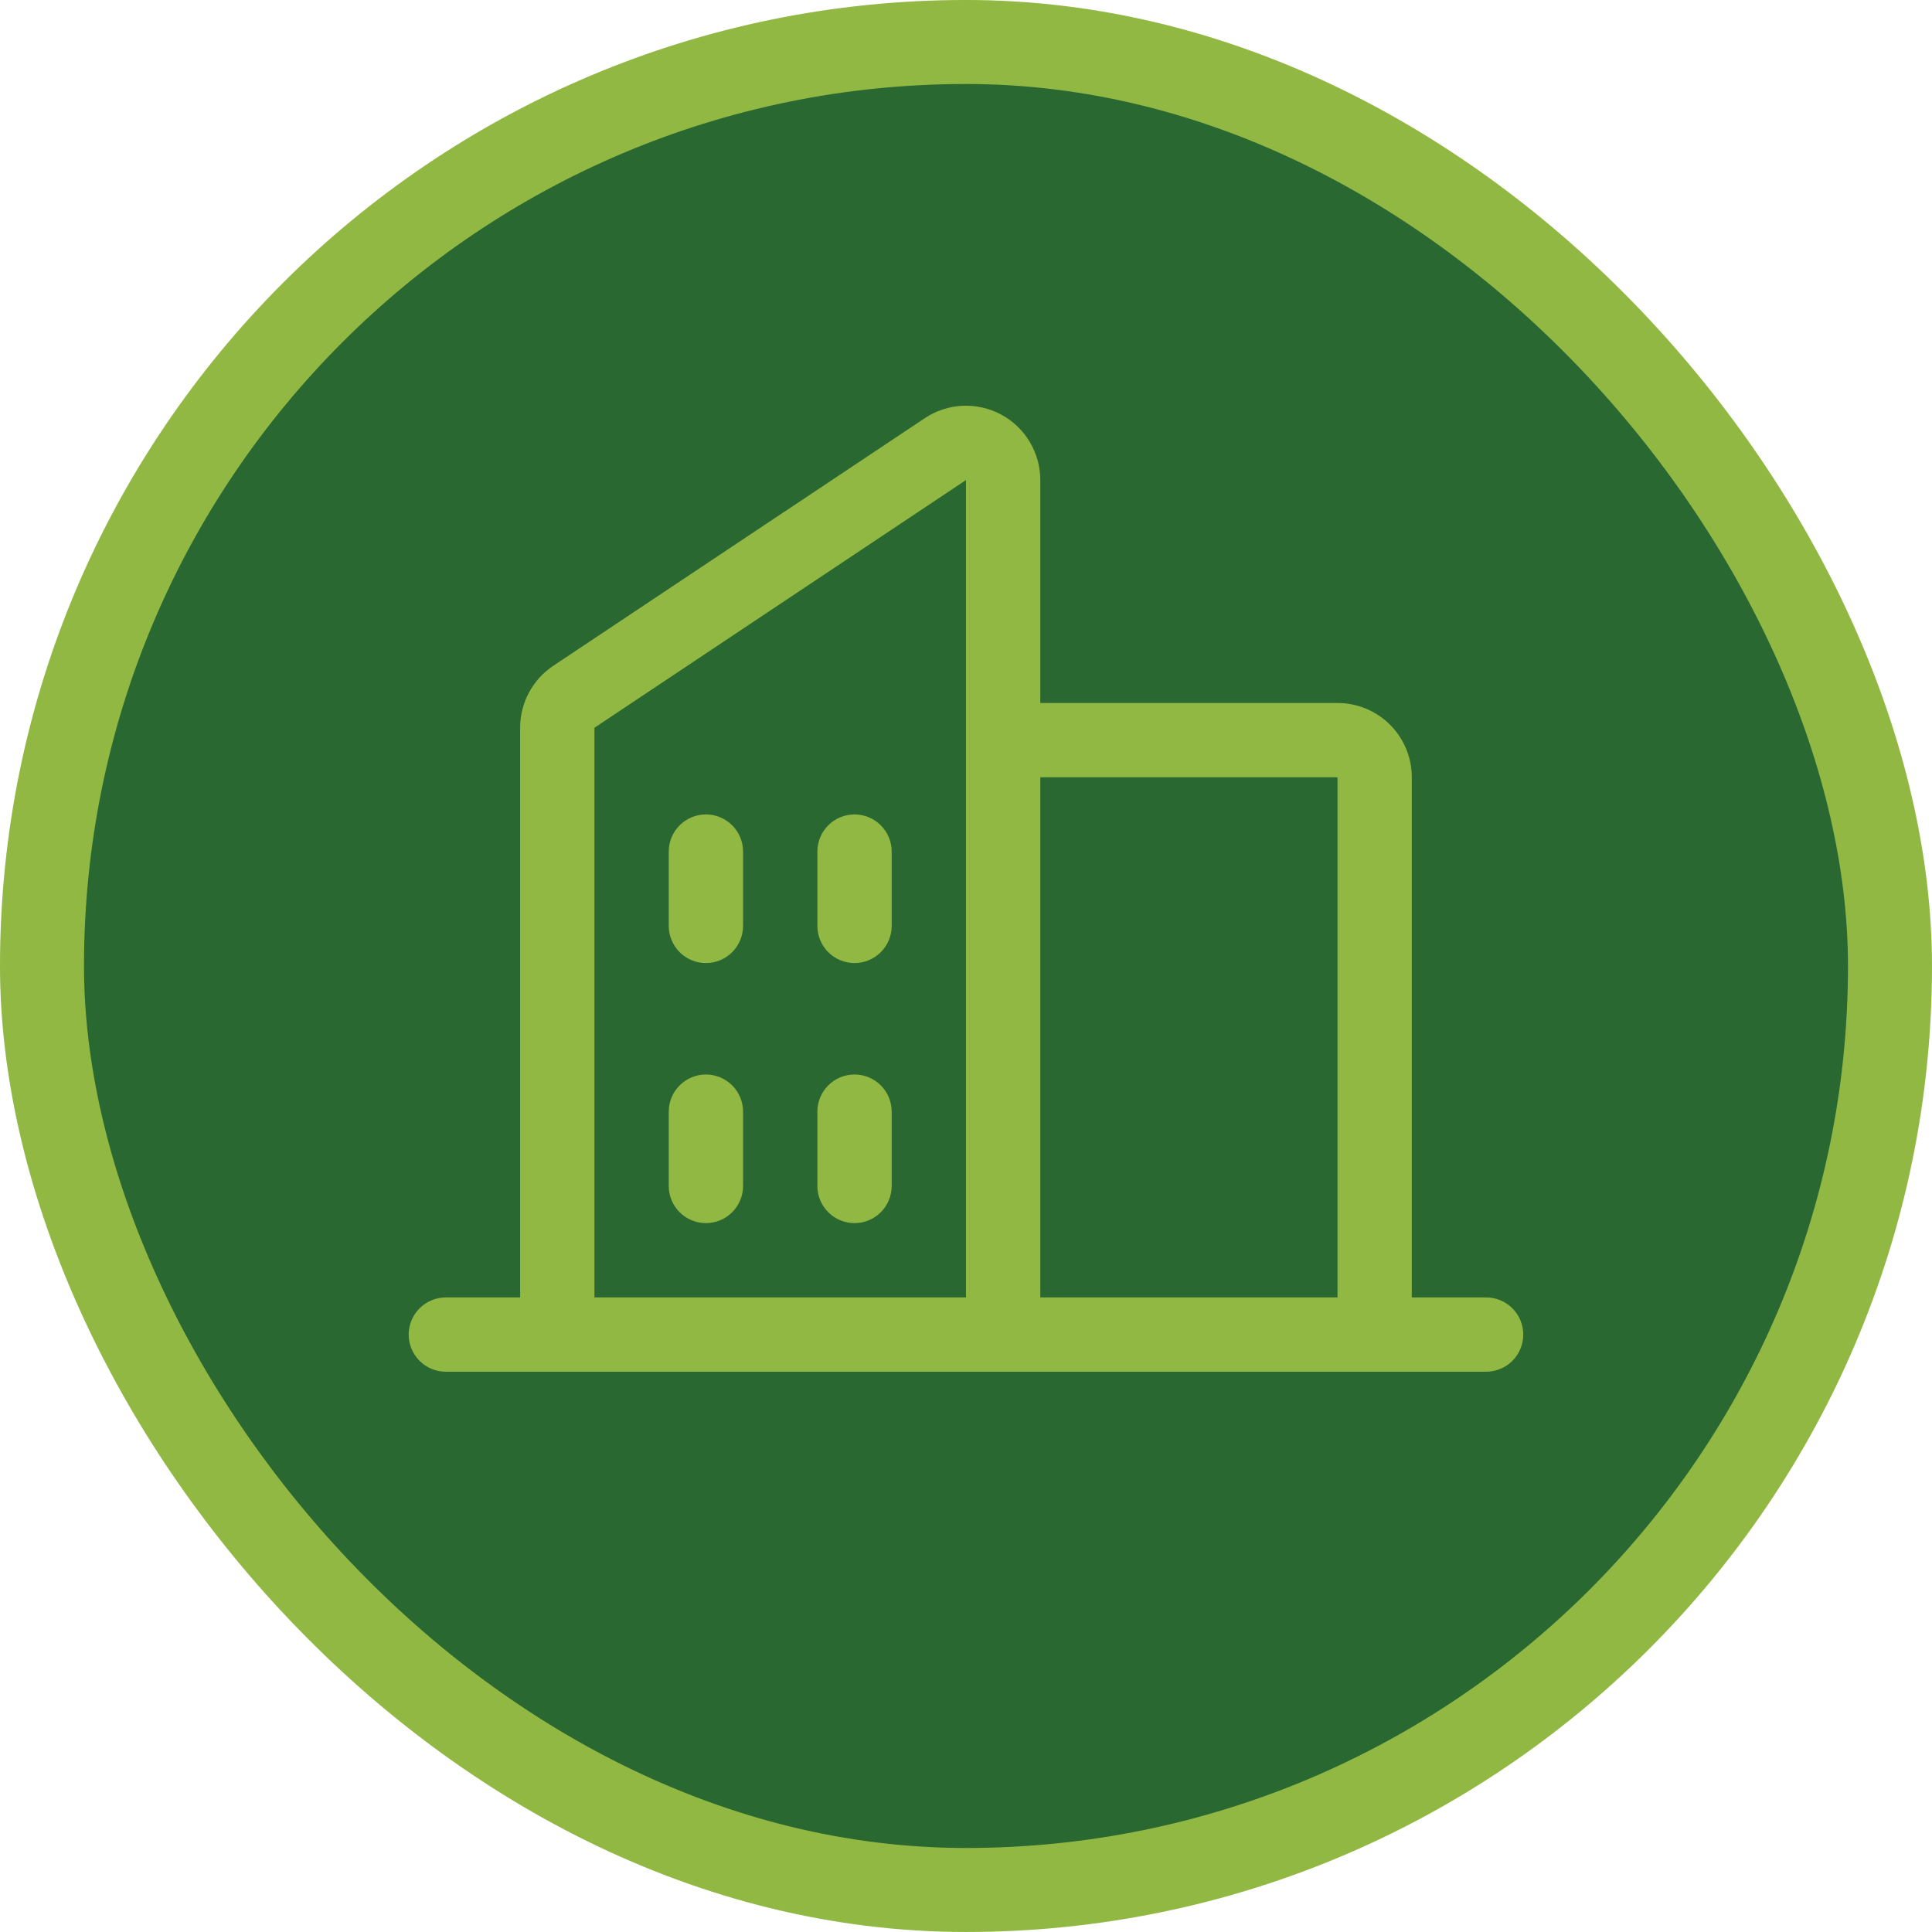
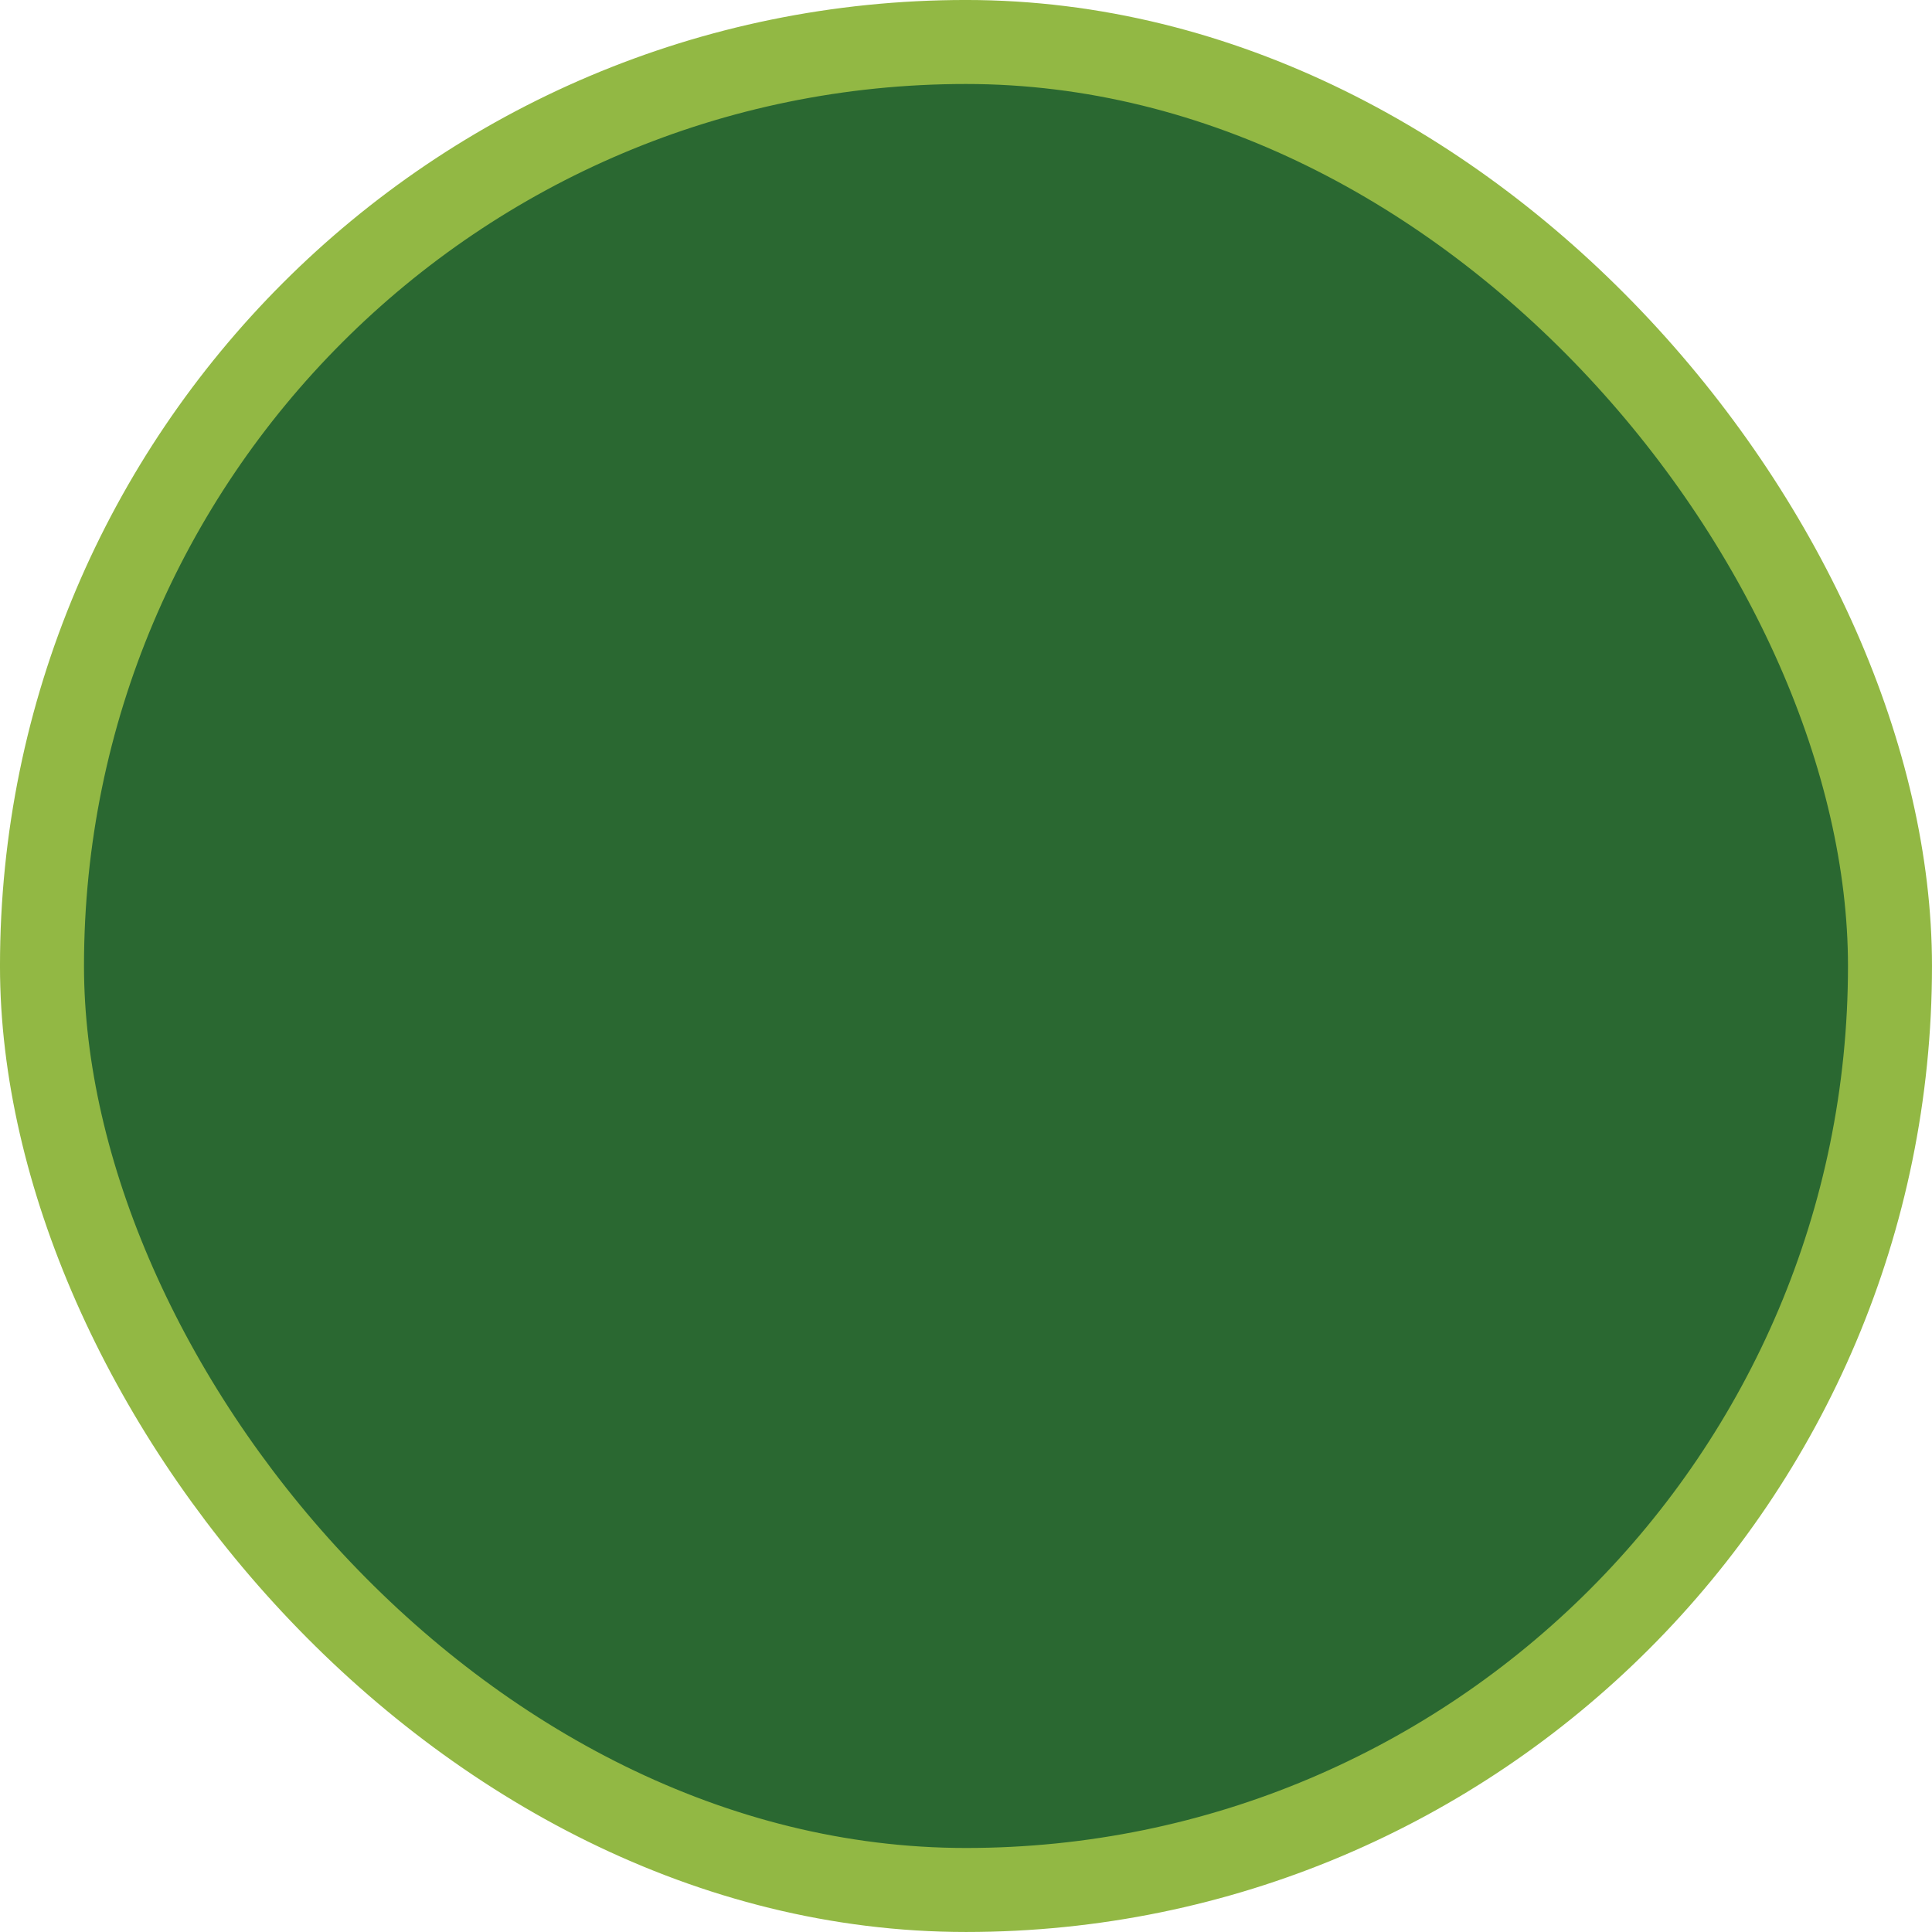
<svg xmlns="http://www.w3.org/2000/svg" width="75" height="75" viewBox="0 0 75 75" fill="none">
  <rect x="1.63" y="1.63" width="71.739" height="71.739" rx="35.87" fill="#2A6831" />
-   <path d="M57.691 50.366H54.806V30.174C54.806 29.409 54.502 28.675 53.961 28.134C53.42 27.594 52.687 27.29 51.922 27.29H40.384V18.636C40.384 18.114 40.242 17.601 39.974 17.153C39.706 16.705 39.321 16.338 38.861 16.091C38.4 15.845 37.881 15.728 37.359 15.753C36.838 15.778 36.333 15.945 35.898 16.235L21.476 25.847C21.08 26.111 20.756 26.469 20.532 26.889C20.308 27.308 20.191 27.777 20.192 28.252V50.366H17.308C16.925 50.366 16.558 50.518 16.288 50.788C16.017 51.059 15.865 51.426 15.865 51.808C15.865 52.191 16.017 52.557 16.288 52.828C16.558 53.098 16.925 53.25 17.308 53.25H57.691C58.073 53.25 58.44 53.098 58.711 52.828C58.981 52.557 59.133 52.191 59.133 51.808C59.133 51.426 58.981 51.059 58.711 50.788C58.44 50.518 58.073 50.366 57.691 50.366ZM51.922 30.174V50.366H40.384V30.174H51.922ZM23.076 28.252L37.499 18.636V50.366H23.076V28.252ZM34.615 33.059V35.943C34.615 36.326 34.463 36.693 34.192 36.963C33.922 37.233 33.555 37.386 33.172 37.386C32.79 37.386 32.423 37.233 32.153 36.963C31.882 36.693 31.73 36.326 31.73 35.943V33.059C31.73 32.676 31.882 32.309 32.153 32.039C32.423 31.768 32.79 31.616 33.172 31.616C33.555 31.616 33.922 31.768 34.192 32.039C34.463 32.309 34.615 32.676 34.615 33.059ZM28.846 33.059V35.943C28.846 36.326 28.694 36.693 28.423 36.963C28.153 37.233 27.786 37.386 27.403 37.386C27.021 37.386 26.654 37.233 26.384 36.963C26.113 36.693 25.961 36.326 25.961 35.943V33.059C25.961 32.676 26.113 32.309 26.384 32.039C26.654 31.768 27.021 31.616 27.403 31.616C27.786 31.616 28.153 31.768 28.423 32.039C28.694 32.309 28.846 32.676 28.846 33.059ZM28.846 43.154V46.039C28.846 46.422 28.694 46.788 28.423 47.059C28.153 47.329 27.786 47.481 27.403 47.481C27.021 47.481 26.654 47.329 26.384 47.059C26.113 46.788 25.961 46.422 25.961 46.039V43.154C25.961 42.772 26.113 42.405 26.384 42.135C26.654 41.864 27.021 41.712 27.403 41.712C27.786 41.712 28.153 41.864 28.423 42.135C28.694 42.405 28.846 42.772 28.846 43.154ZM34.615 43.154V46.039C34.615 46.422 34.463 46.788 34.192 47.059C33.922 47.329 33.555 47.481 33.172 47.481C32.79 47.481 32.423 47.329 32.153 47.059C31.882 46.788 31.73 46.422 31.73 46.039V43.154C31.73 42.772 31.882 42.405 32.153 42.135C32.423 41.864 32.79 41.712 33.172 41.712C33.555 41.712 33.922 41.864 34.192 42.135C34.463 42.405 34.615 42.772 34.615 43.154Z" fill="#92B844" />
  <rect x="1.63" y="1.63" width="71.739" height="71.739" rx="35.87" stroke="#92B844" stroke-width="3.261" />
</svg>